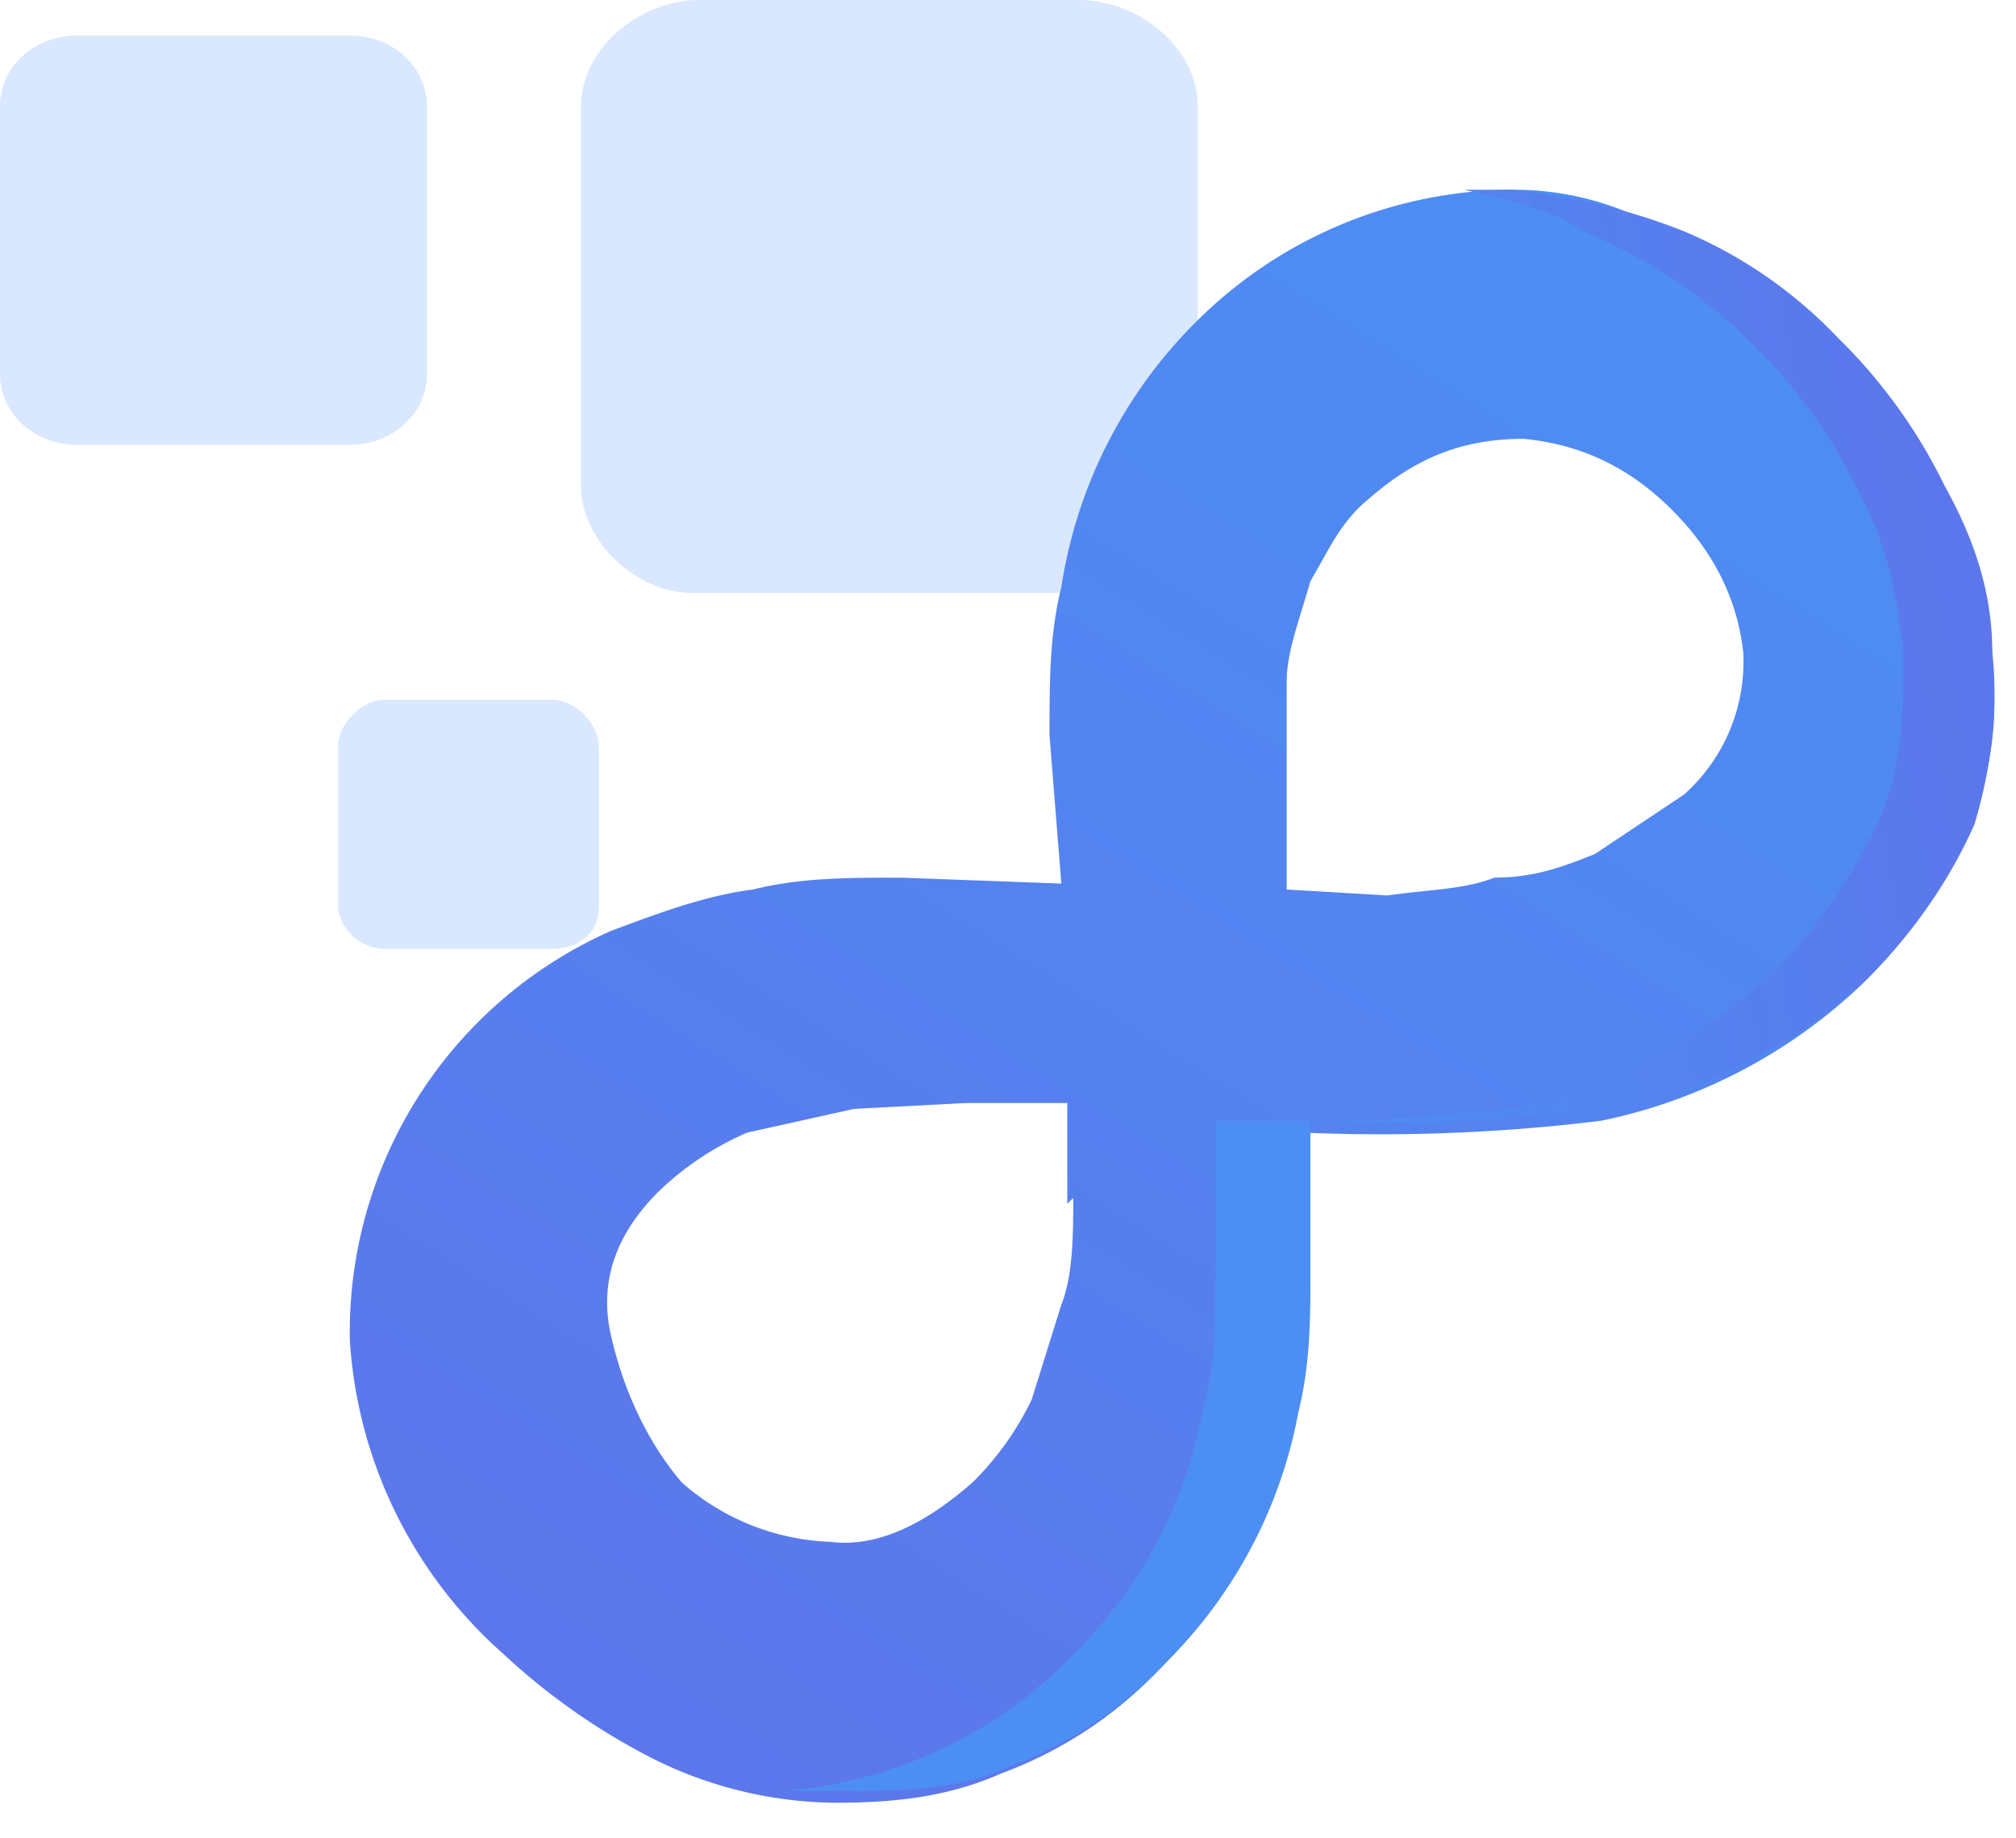
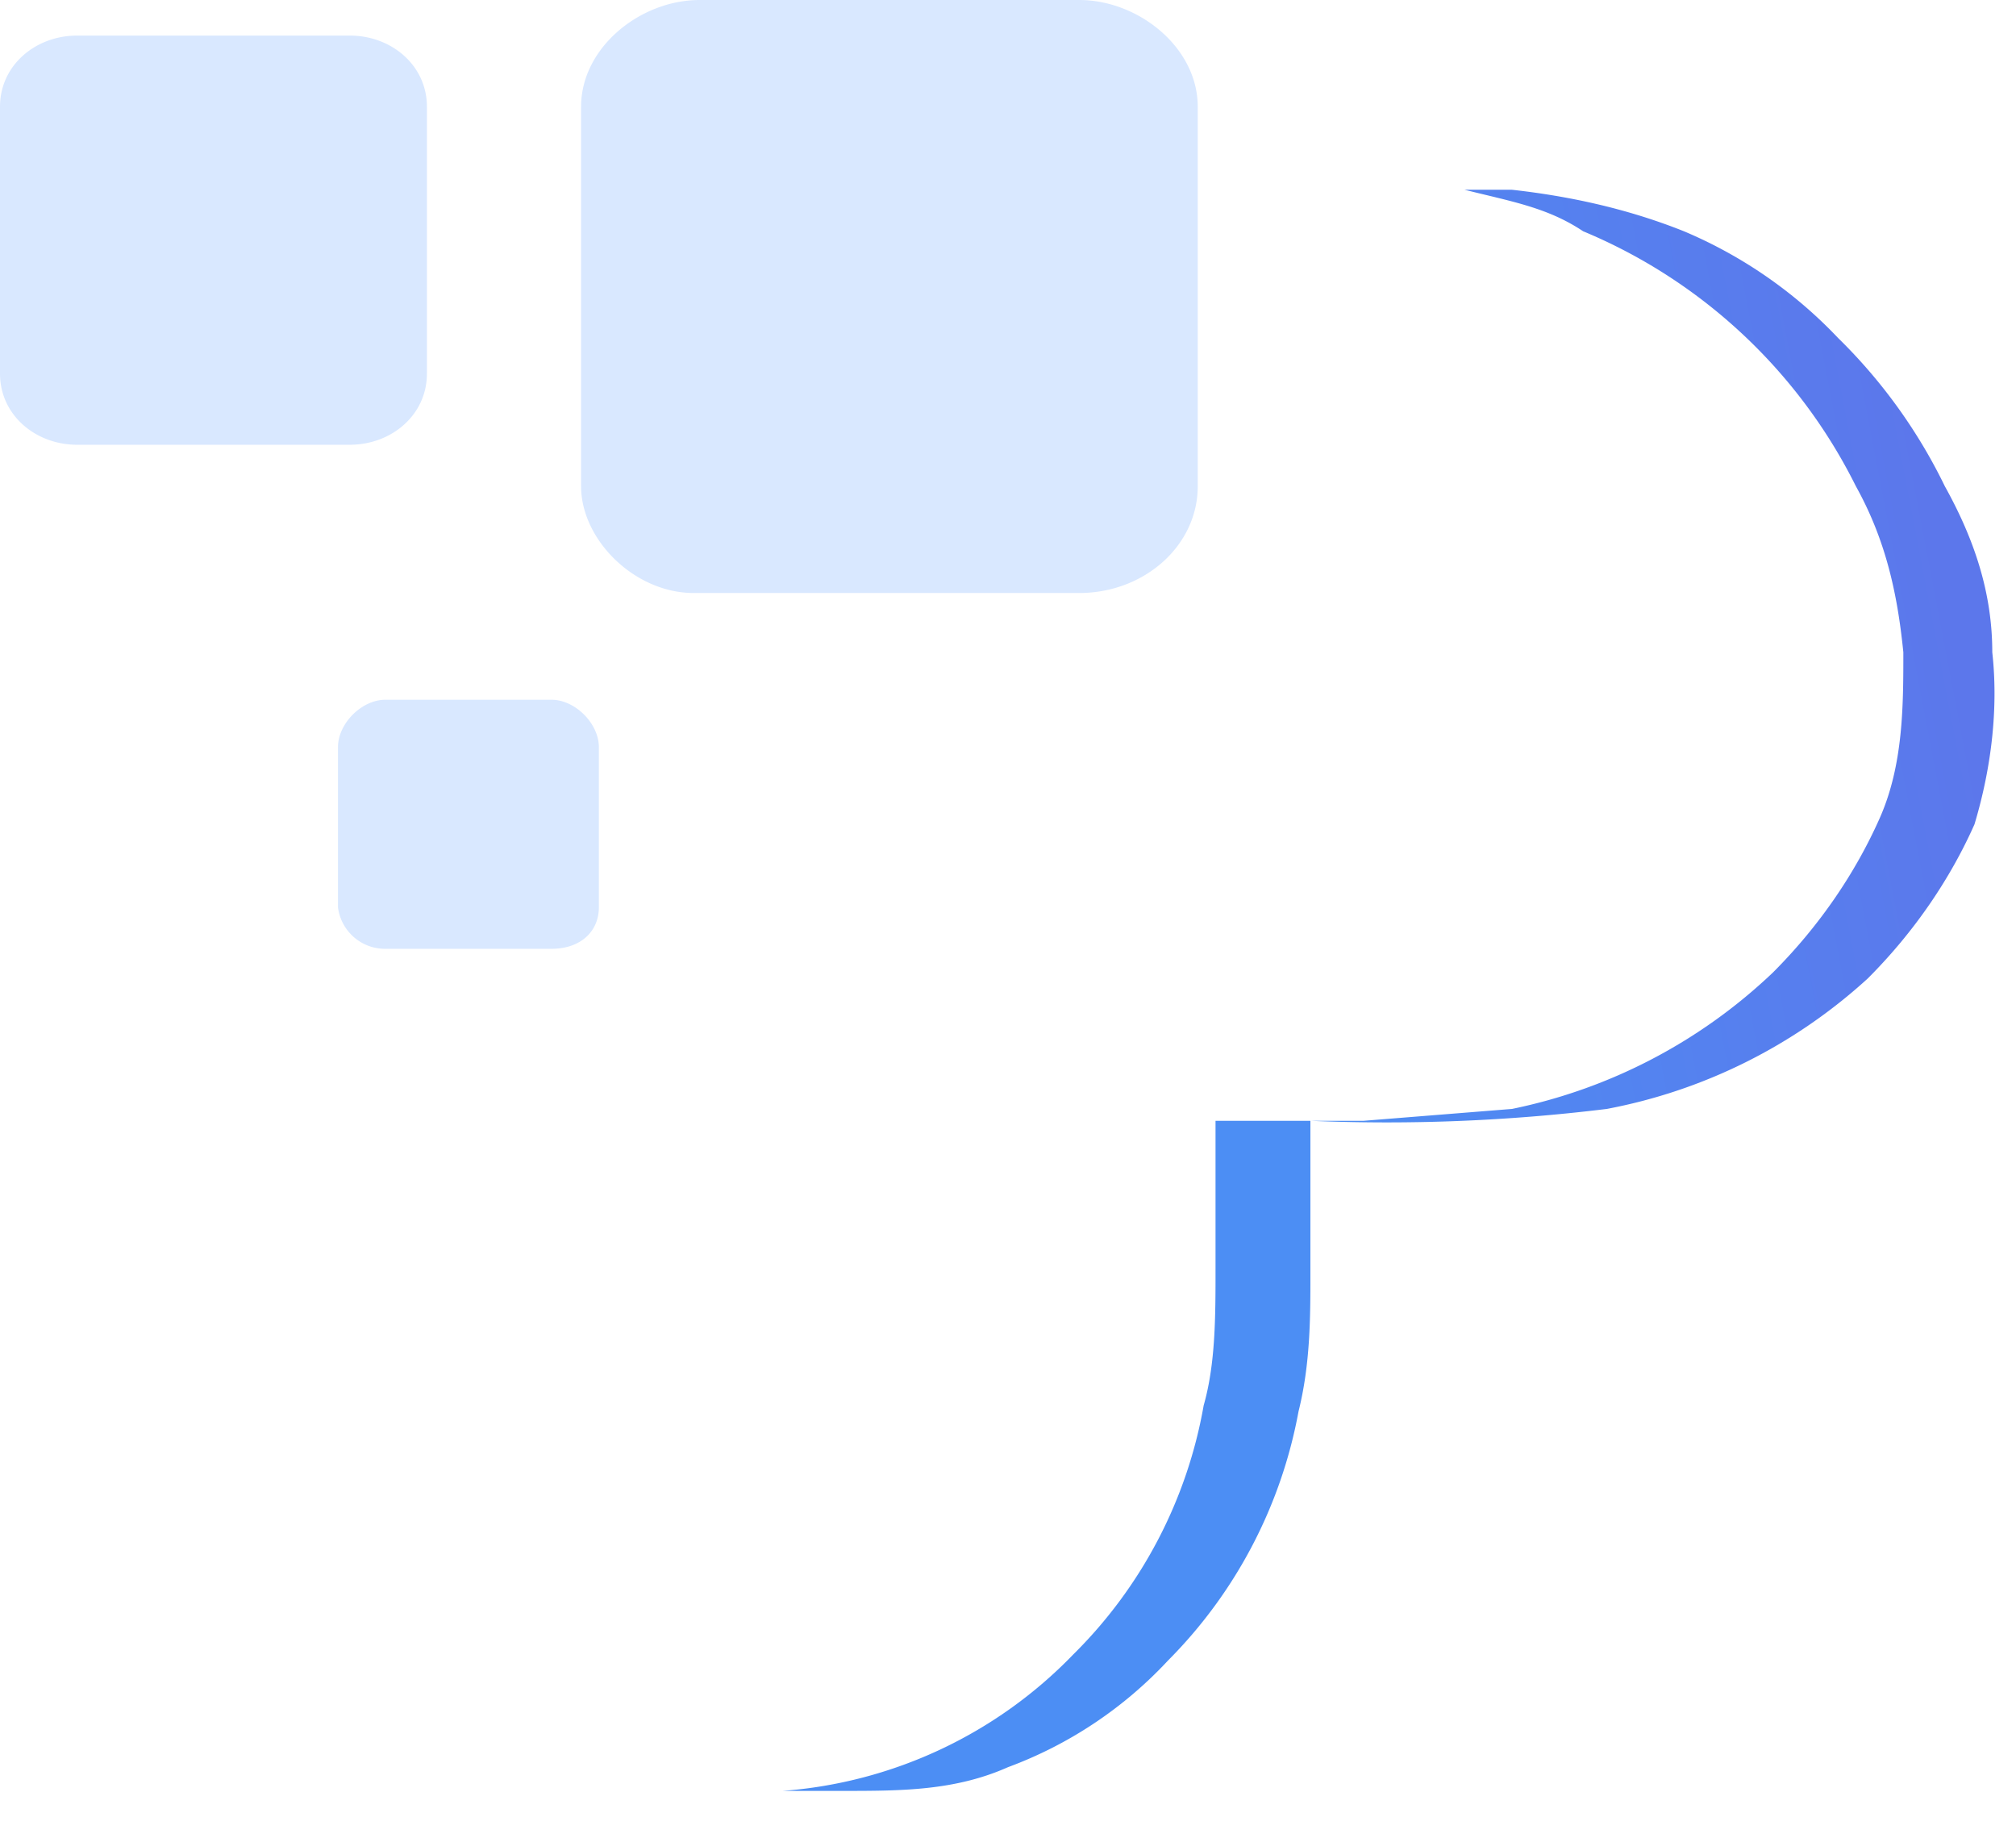
<svg xmlns="http://www.w3.org/2000/svg" width="34" height="31">
  <defs>
    <linearGradient x1="18.4%" y1="94.7%" x2="79.7%" y2="0%" id="a">
      <stop stop-color="#5C77EB" offset="0%" />
      <stop stop-color="#4C8EF4" offset="100%" />
    </linearGradient>
    <linearGradient x1="100%" y1="42.8%" x2="41.8%" y2="57.3%" id="b">
      <stop stop-color="#5C77EB" offset="0%" />
      <stop stop-color="#4C8EF4" offset="100%" />
    </linearGradient>
  </defs>
  <g fill="none">
-     <path d="M9.3 16H6.5a.8.8 0 0 1-.8-.7v-2.7c0-.4.4-.8.8-.8h2.8c.4 0 .8.4.8.8v2.7c0 .4-.3.7-.8.7zm8.9-6h-6.5c-1 0-1.9-.9-1.9-1.8V1.8c0-1 1-1.8 2-1.8h6.4c1 0 2 .8 2 1.8v6.4c0 1-.9 1.8-2 1.8zM5.9 7.5H1.3C.6 7.5 0 7 0 6.3V1.8C0 1.1.6.6 1.3.6h4.6c.7 0 1.3.5 1.3 1.2v4.5c0 .7-.6 1.2-1.3 1.2z" fill="#D9E8FF" />
-     <path d="M25.6 3.2a7.6 7.6 0 0 0-5.5 2.3 8 8 0 0 0-2.2 4.4c-.2.8-.2 1.6-.2 2.5l.2 2.5-2.7-.1c-.9 0-1.7 0-2.5.2-.8.1-1.6.4-2.4.7a7.4 7.4 0 0 0-4.4 6.9 7.7 7.7 0 0 0 2.6 5.3 11 11 0 0 0 2.6 1.8 7 7 0 0 0 3 .7c1 0 1.9-.1 2.8-.5a7 7 0 0 0 2.7-1.8 8 8 0 0 0 2.2-4.2 9 9 0 0 0 .3-2.3l-.1-2.5a30.4 30.4 0 0 0 5-.2 9 9 0 0 0 4.4-2.3c.8-.8 1.4-1.7 1.8-2.6.4-1 .5-1.9.4-2.8 0-1-.3-2-.8-2.8A9 9 0 0 0 31 5.8a7.7 7.7 0 0 0-2.6-1.7 5 5 0 0 0-2.8-.9zm-7.5 17c0 .6 0 1.3-.2 1.8l-.5 1.6a5 5 0 0 1-1 1.4c-.8.7-1.6 1.1-2.4 1a4 4 0 0 1-2.5-1c-.6-.7-1-1.6-1.2-2.5-.2-.9.1-1.7.8-2.4a5 5 0 0 1 1.5-1l1.8-.4 1.9-.1H18v1.7zM29.4 11a3 3 0 0 1-1 2.4l-1.5 1c-.5.2-1 .4-1.7.4-.5.2-1.1.2-1.8.3l-1.7-.1v-3.5c0-.5.2-1 .4-1.7.3-.5.5-1 1-1.4.8-.7 1.6-1 2.6-1 1 .1 1.8.5 2.5 1.2s1.1 1.5 1.2 2.4z" fill="url(#a)" />
+     <path d="M9.3 16H6.5a.8.8 0 0 1-.8-.7v-2.7c0-.4.4-.8.8-.8h2.8c.4 0 .8.4.8.8v2.7c0 .4-.3.7-.8.7m8.9-6h-6.5c-1 0-1.9-.9-1.9-1.8V1.8c0-1 1-1.8 2-1.8h6.4c1 0 2 .8 2 1.8v6.4c0 1-.9 1.8-2 1.8zM5.9 7.5H1.3C.6 7.5 0 7 0 6.3V1.8C0 1.1.6.6 1.3.6h4.6c.7 0 1.3.5 1.3 1.2v4.5c0 .7-.6 1.2-1.3 1.2z" fill="#D9E8FF" />
    <path d="M33.6 11c0-1-.3-1.9-.8-2.8A9 9 0 0 0 31 5.7a7.7 7.7 0 0 0-2.6-1.8c-1-.4-2-.6-2.9-.7h-.8c.8.2 1.4.3 2 .7a9 9 0 0 1 4.6 4.3c.5.9.7 1.8.8 2.8 0 .9 0 1.9-.4 2.8-.4.9-1 1.8-1.8 2.6a9 9 0 0 1-4.4 2.3l-2.5.2h-2.5v2.5c0 .8 0 1.6-.2 2.3a7.8 7.8 0 0 1-2.2 4.2 7.6 7.6 0 0 1-4.9 2.3h1c1 0 1.9 0 2.8-.4a7 7 0 0 0 2.7-1.8 8 8 0 0 0 2.2-4.2c.2-.8.2-1.6.2-2.3v-2.6a30.4 30.4 0 0 0 5-.2 9 9 0 0 0 4.4-2.2c.8-.8 1.4-1.7 1.8-2.6.3-1 .4-2 .3-2.9z" fill="url(#b)" />
  </g>
</svg>